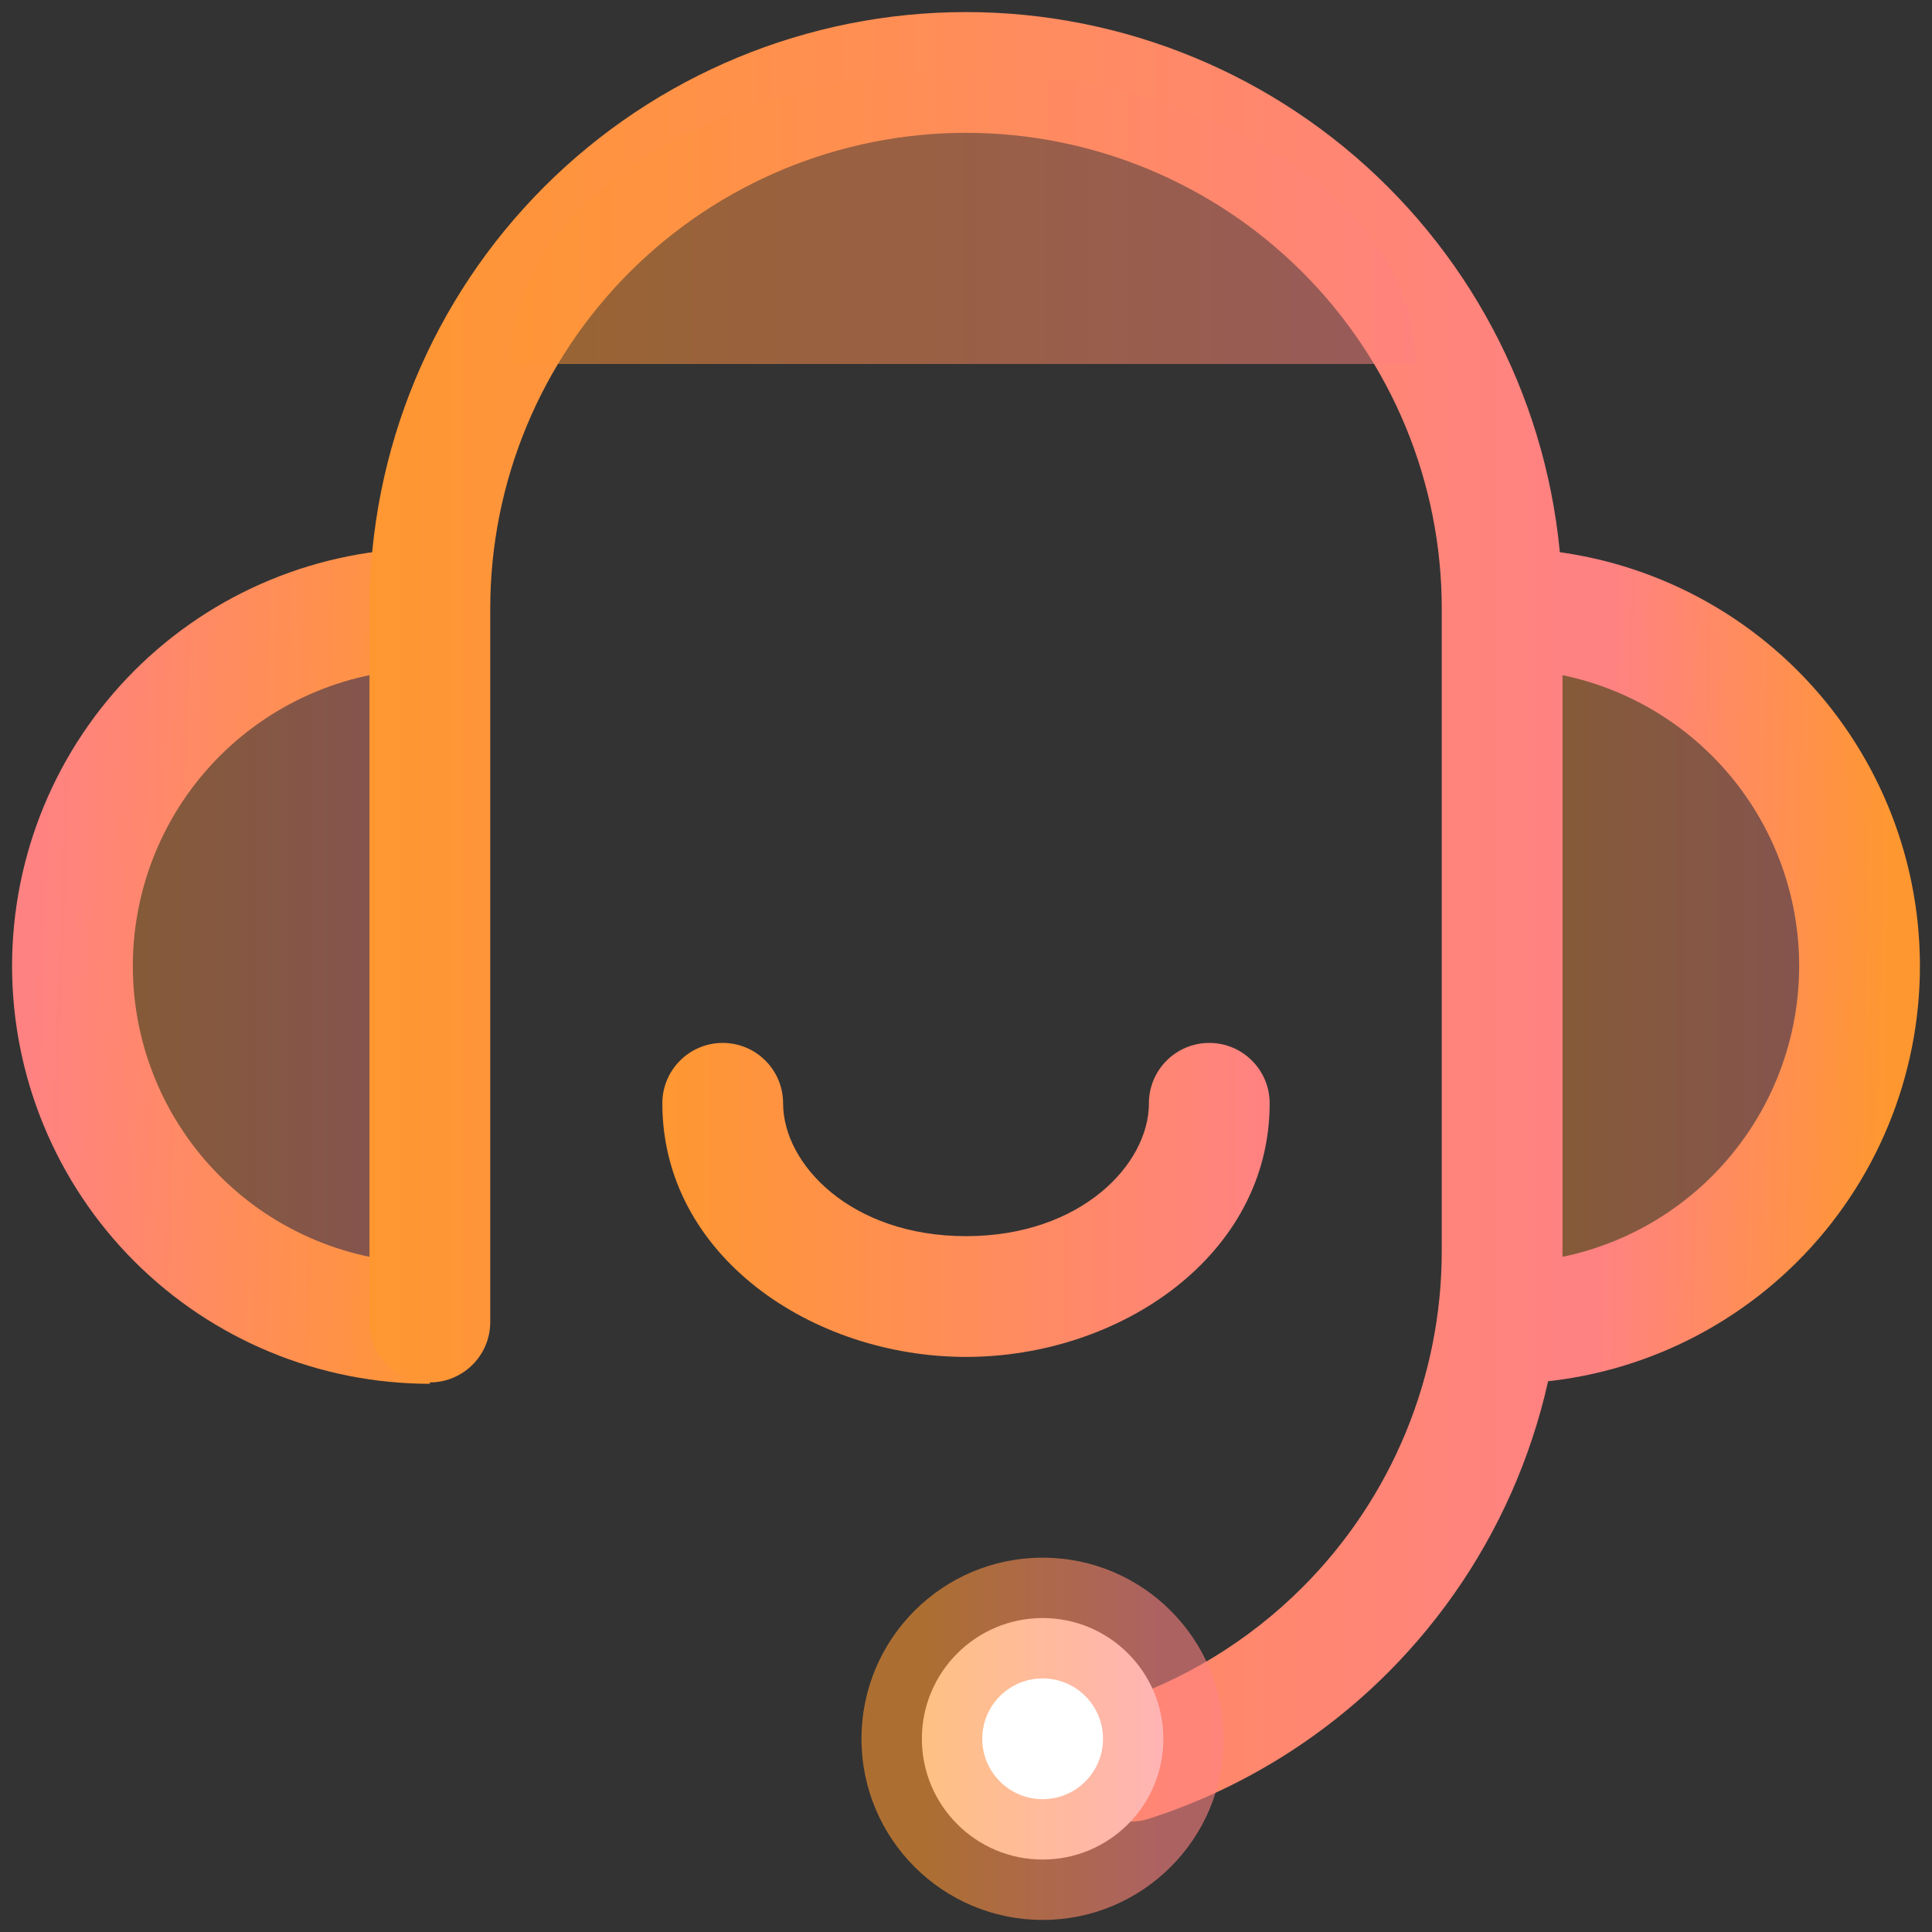
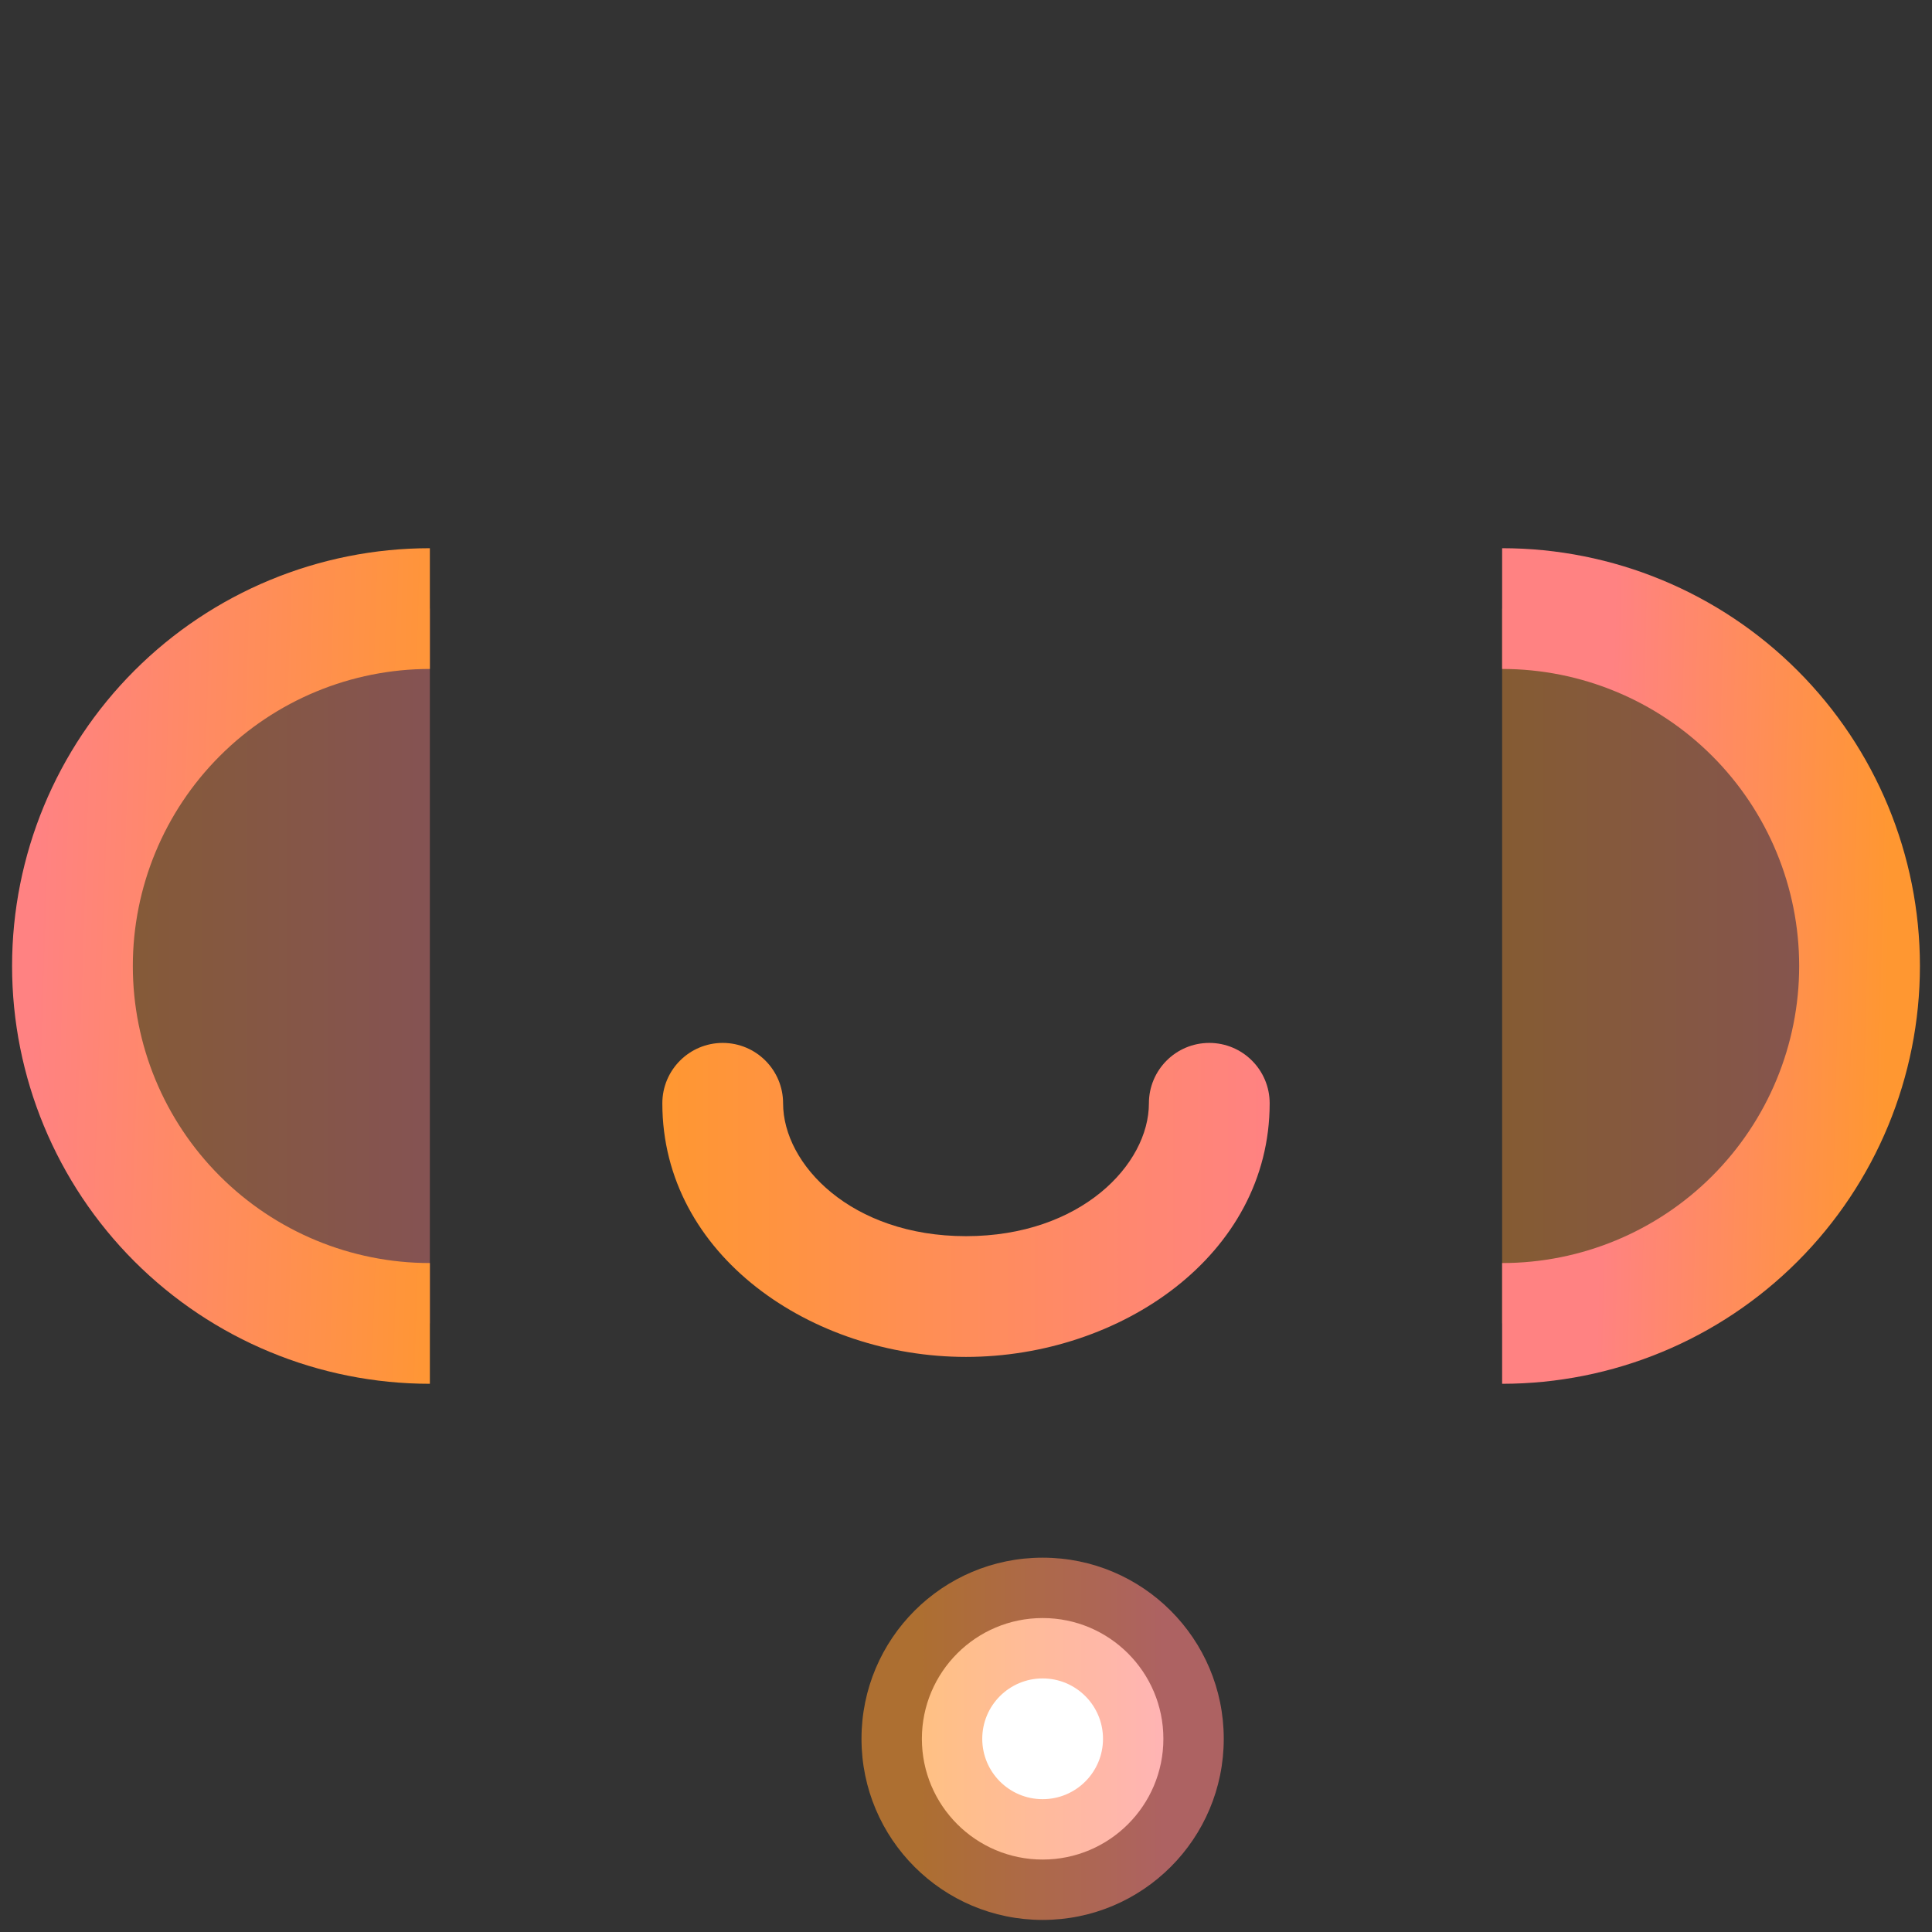
<svg xmlns="http://www.w3.org/2000/svg" width="80" height="80" viewBox="0 0 80 80" fill="none">
  <rect x="0" y="0" width="80" height="80" fill="#333333" stroke="none" />
  <g clip-path="url(#clip0_195_706)">
    <path d="M62.2 54.8C66.125 54.8 69.89 53.241 72.665 50.465C75.441 47.69 77 43.925 77 40C77 36.075 75.441 32.31 72.665 29.535C69.89 26.759 66.125 25.2 62.2 25.2" fill="url(#paint0_linear_195_706)" fill-opacity="0.4" />
    <path fill-rule="evenodd" clip-rule="evenodd" d="M62.2 22.7C66.788 22.7 71.189 24.523 74.433 27.767C77.677 31.011 79.5 35.412 79.5 40C79.5 44.588 77.677 48.989 74.433 52.233C71.189 55.477 66.788 57.3 62.2 57.3V52.3C65.462 52.3 68.591 51.004 70.897 48.697C73.204 46.391 74.5 43.262 74.5 40C74.5 36.738 73.204 33.609 70.897 31.302C68.591 28.996 65.462 27.7 62.2 27.7V22.7Z" fill="url(#paint1_linear_195_706)" />
    <path d="M17.8 25.2C13.875 25.2 10.11 26.759 7.335 29.535C4.559 32.31 3 36.075 3 40C3 43.925 4.559 47.69 7.335 50.465C10.11 53.241 13.875 54.8 17.8 54.8" fill="url(#paint2_linear_195_706)" fill-opacity="0.4" />
    <path fill-rule="evenodd" clip-rule="evenodd" d="M5.567 27.767C8.811 24.523 13.212 22.7 17.8 22.7V27.7C14.538 27.7 11.409 28.996 9.103 31.302C6.796 33.609 5.5 36.738 5.5 40C5.5 43.262 6.796 46.391 9.103 48.697C11.409 51.004 14.538 52.3 17.8 52.3V57.3C13.212 57.3 8.811 55.477 5.567 52.233C2.323 48.989 0.5 44.588 0.5 40C0.5 35.412 2.323 31.011 5.567 27.767Z" fill="url(#paint3_linear_195_706)" />
-     <path fill-rule="evenodd" clip-rule="evenodd" d="M40 5.5C34.775 5.5 29.765 7.576 26.07 11.27C22.376 14.964 20.3 19.975 20.3 25.2V54.742C20.3 56.122 19.181 57.242 17.8 57.242C16.419 57.242 15.3 56.122 15.3 54.742V25.2C15.3 18.649 17.902 12.367 22.535 7.734C27.167 3.102 33.449 0.5 40 0.5C46.551 0.5 52.833 3.102 57.466 7.734C62.098 12.367 64.7 18.649 64.7 25.2V51.8C64.7 58.351 62.098 64.633 57.466 69.266C54.67 72.061 51.274 74.117 47.581 75.308C46.267 75.732 44.858 75.01 44.434 73.696C44.011 72.382 44.732 70.973 46.046 70.549C48.992 69.599 51.701 67.959 53.93 65.73C57.624 62.035 59.7 57.025 59.7 51.8V25.2C59.7 19.975 57.624 14.964 53.93 11.27C50.236 7.576 45.225 5.5 40 5.5Z" fill="url(#paint4_linear_195_706)" />
    <path fill-rule="evenodd" clip-rule="evenodd" d="M29.926 43.185C31.307 43.185 32.426 44.305 32.426 45.685C32.426 48.218 35.25 51.187 40 51.187C44.75 51.187 47.574 48.218 47.574 45.685C47.574 44.305 48.693 43.185 50.074 43.185C51.454 43.185 52.574 44.305 52.574 45.685C52.574 51.991 46.377 56.187 40 56.187C33.623 56.187 27.426 51.991 27.426 45.685C27.426 44.305 28.546 43.185 29.926 43.185Z" fill="url(#paint5_linear_195_706)" />
-     <path d="M26.615 6.536C23.099 8.8 21.123 11.871 21.123 15.073H39.874H58.625C58.625 11.871 56.65 8.8 53.133 6.536C49.617 4.272 44.847 3 39.874 3C34.901 3 30.132 4.272 26.615 6.536Z" fill="url(#paint6_linear_195_706)" fill-opacity="0.5" />
    <path d="M48.173 72C48.173 74.761 45.935 77 43.173 77C40.412 77 38.173 74.761 38.173 72C38.173 69.239 40.412 67 43.173 67C45.935 67 48.173 69.239 48.173 72Z" fill="white" />
    <path fill-rule="evenodd" clip-rule="evenodd" d="M43.173 69.5C41.793 69.5 40.673 70.619 40.673 72C40.673 73.381 41.793 74.5 43.173 74.5C44.554 74.5 45.673 73.381 45.673 72C45.673 70.619 44.554 69.5 43.173 69.5ZM35.673 72C35.673 67.858 39.031 64.5 43.173 64.5C47.316 64.5 50.673 67.858 50.673 72C50.673 76.142 47.316 79.5 43.173 79.5C39.031 79.5 35.673 76.142 35.673 72Z" fill="url(#paint7_linear_195_706)" fill-opacity="0.6" />
  </g>
  <defs>
    <linearGradient id="paint0_linear_195_706" x1="62.2" y1="40" x2="77" y2="40" gradientUnits="userSpaceOnUse">
      <stop stop-color="#FF9731" />
      <stop offset="0.5" stop-color="#FF8D5A" />
      <stop offset="1" stop-color="#FF8282" />
    </linearGradient>
    <linearGradient id="paint1_linear_195_706" x1="78.197" y1="39.762" x2="66.49" y2="39.471" gradientUnits="userSpaceOnUse">
      <stop stop-color="#FF9731" />
      <stop offset="0.5" stop-color="#FF8D5A" />
      <stop offset="1" stop-color="#FF8282" />
    </linearGradient>
    <linearGradient id="paint2_linear_195_706" x1="3" y1="40" x2="17.8" y2="40" gradientUnits="userSpaceOnUse">
      <stop stop-color="#FF9731" />
      <stop offset="0.5" stop-color="#FF8D5A" />
      <stop offset="1" stop-color="#FF8282" />
    </linearGradient>
    <linearGradient id="paint3_linear_195_706" x1="18.935" y1="43.107" x2="1.338" y2="42.526" gradientUnits="userSpaceOnUse">
      <stop stop-color="#FF9731" />
      <stop offset="0.5" stop-color="#FF8D5A" />
      <stop offset="1" stop-color="#FF8282" />
    </linearGradient>
    <linearGradient id="paint4_linear_195_706" x1="15.3" y1="37.965" x2="64.7" y2="37.965" gradientUnits="userSpaceOnUse">
      <stop stop-color="#FF9731" />
      <stop offset="0.5" stop-color="#FF8D5A" />
      <stop offset="1" stop-color="#FF8282" />
    </linearGradient>
    <linearGradient id="paint5_linear_195_706" x1="27.426" y1="49.686" x2="52.574" y2="49.686" gradientUnits="userSpaceOnUse">
      <stop stop-color="#FF9731" />
      <stop offset="0.5" stop-color="#FF8D5A" />
      <stop offset="1" stop-color="#FF8282" />
    </linearGradient>
    <linearGradient id="paint6_linear_195_706" x1="21.123" y1="9.037" x2="58.625" y2="9.037" gradientUnits="userSpaceOnUse">
      <stop stop-color="#FF9731" />
      <stop offset="0.5" stop-color="#FF8D5A" />
      <stop offset="1" stop-color="#FF8282" />
    </linearGradient>
    <linearGradient id="paint7_linear_195_706" x1="38.173" y1="72" x2="48.173" y2="72" gradientUnits="userSpaceOnUse">
      <stop stop-color="#FF9731" />
      <stop offset="0.5" stop-color="#FF8D5A" />
      <stop offset="1" stop-color="#FF8282" />
    </linearGradient>
    <clipPath id="clip0_195_706">
      <rect width="80" height="80" fill="white" />
    </clipPath>
  </defs>
</svg>